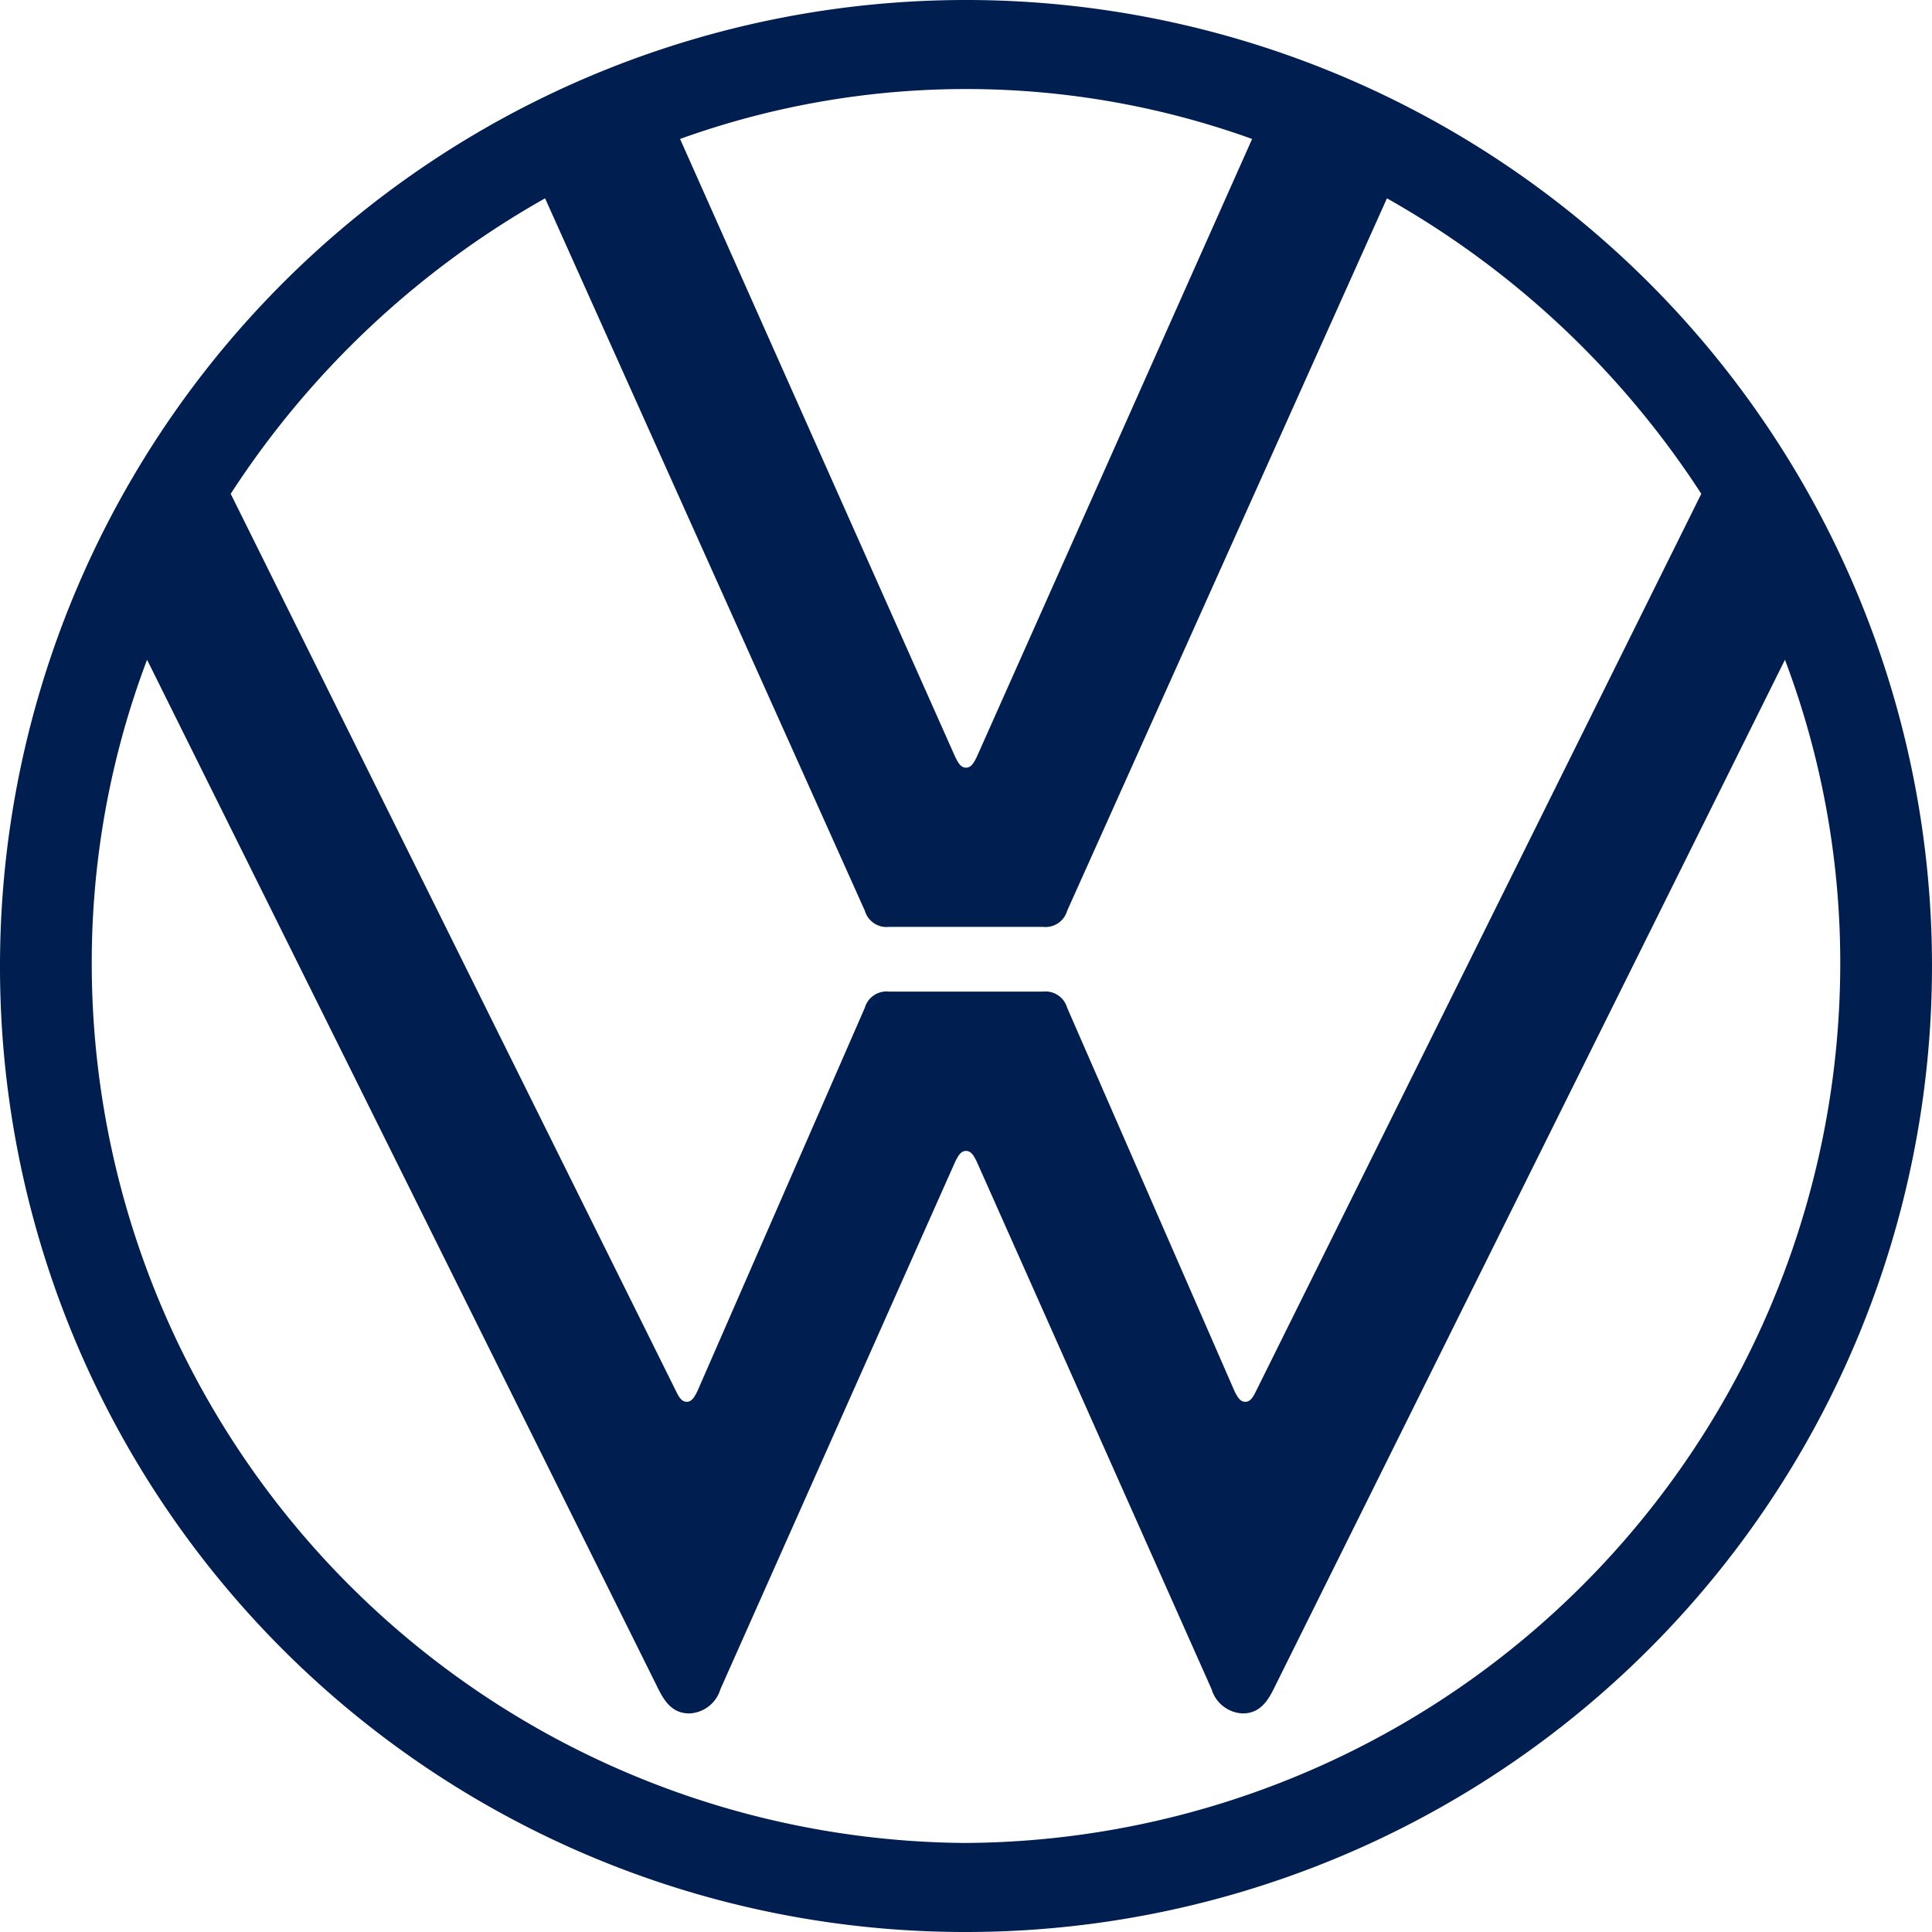
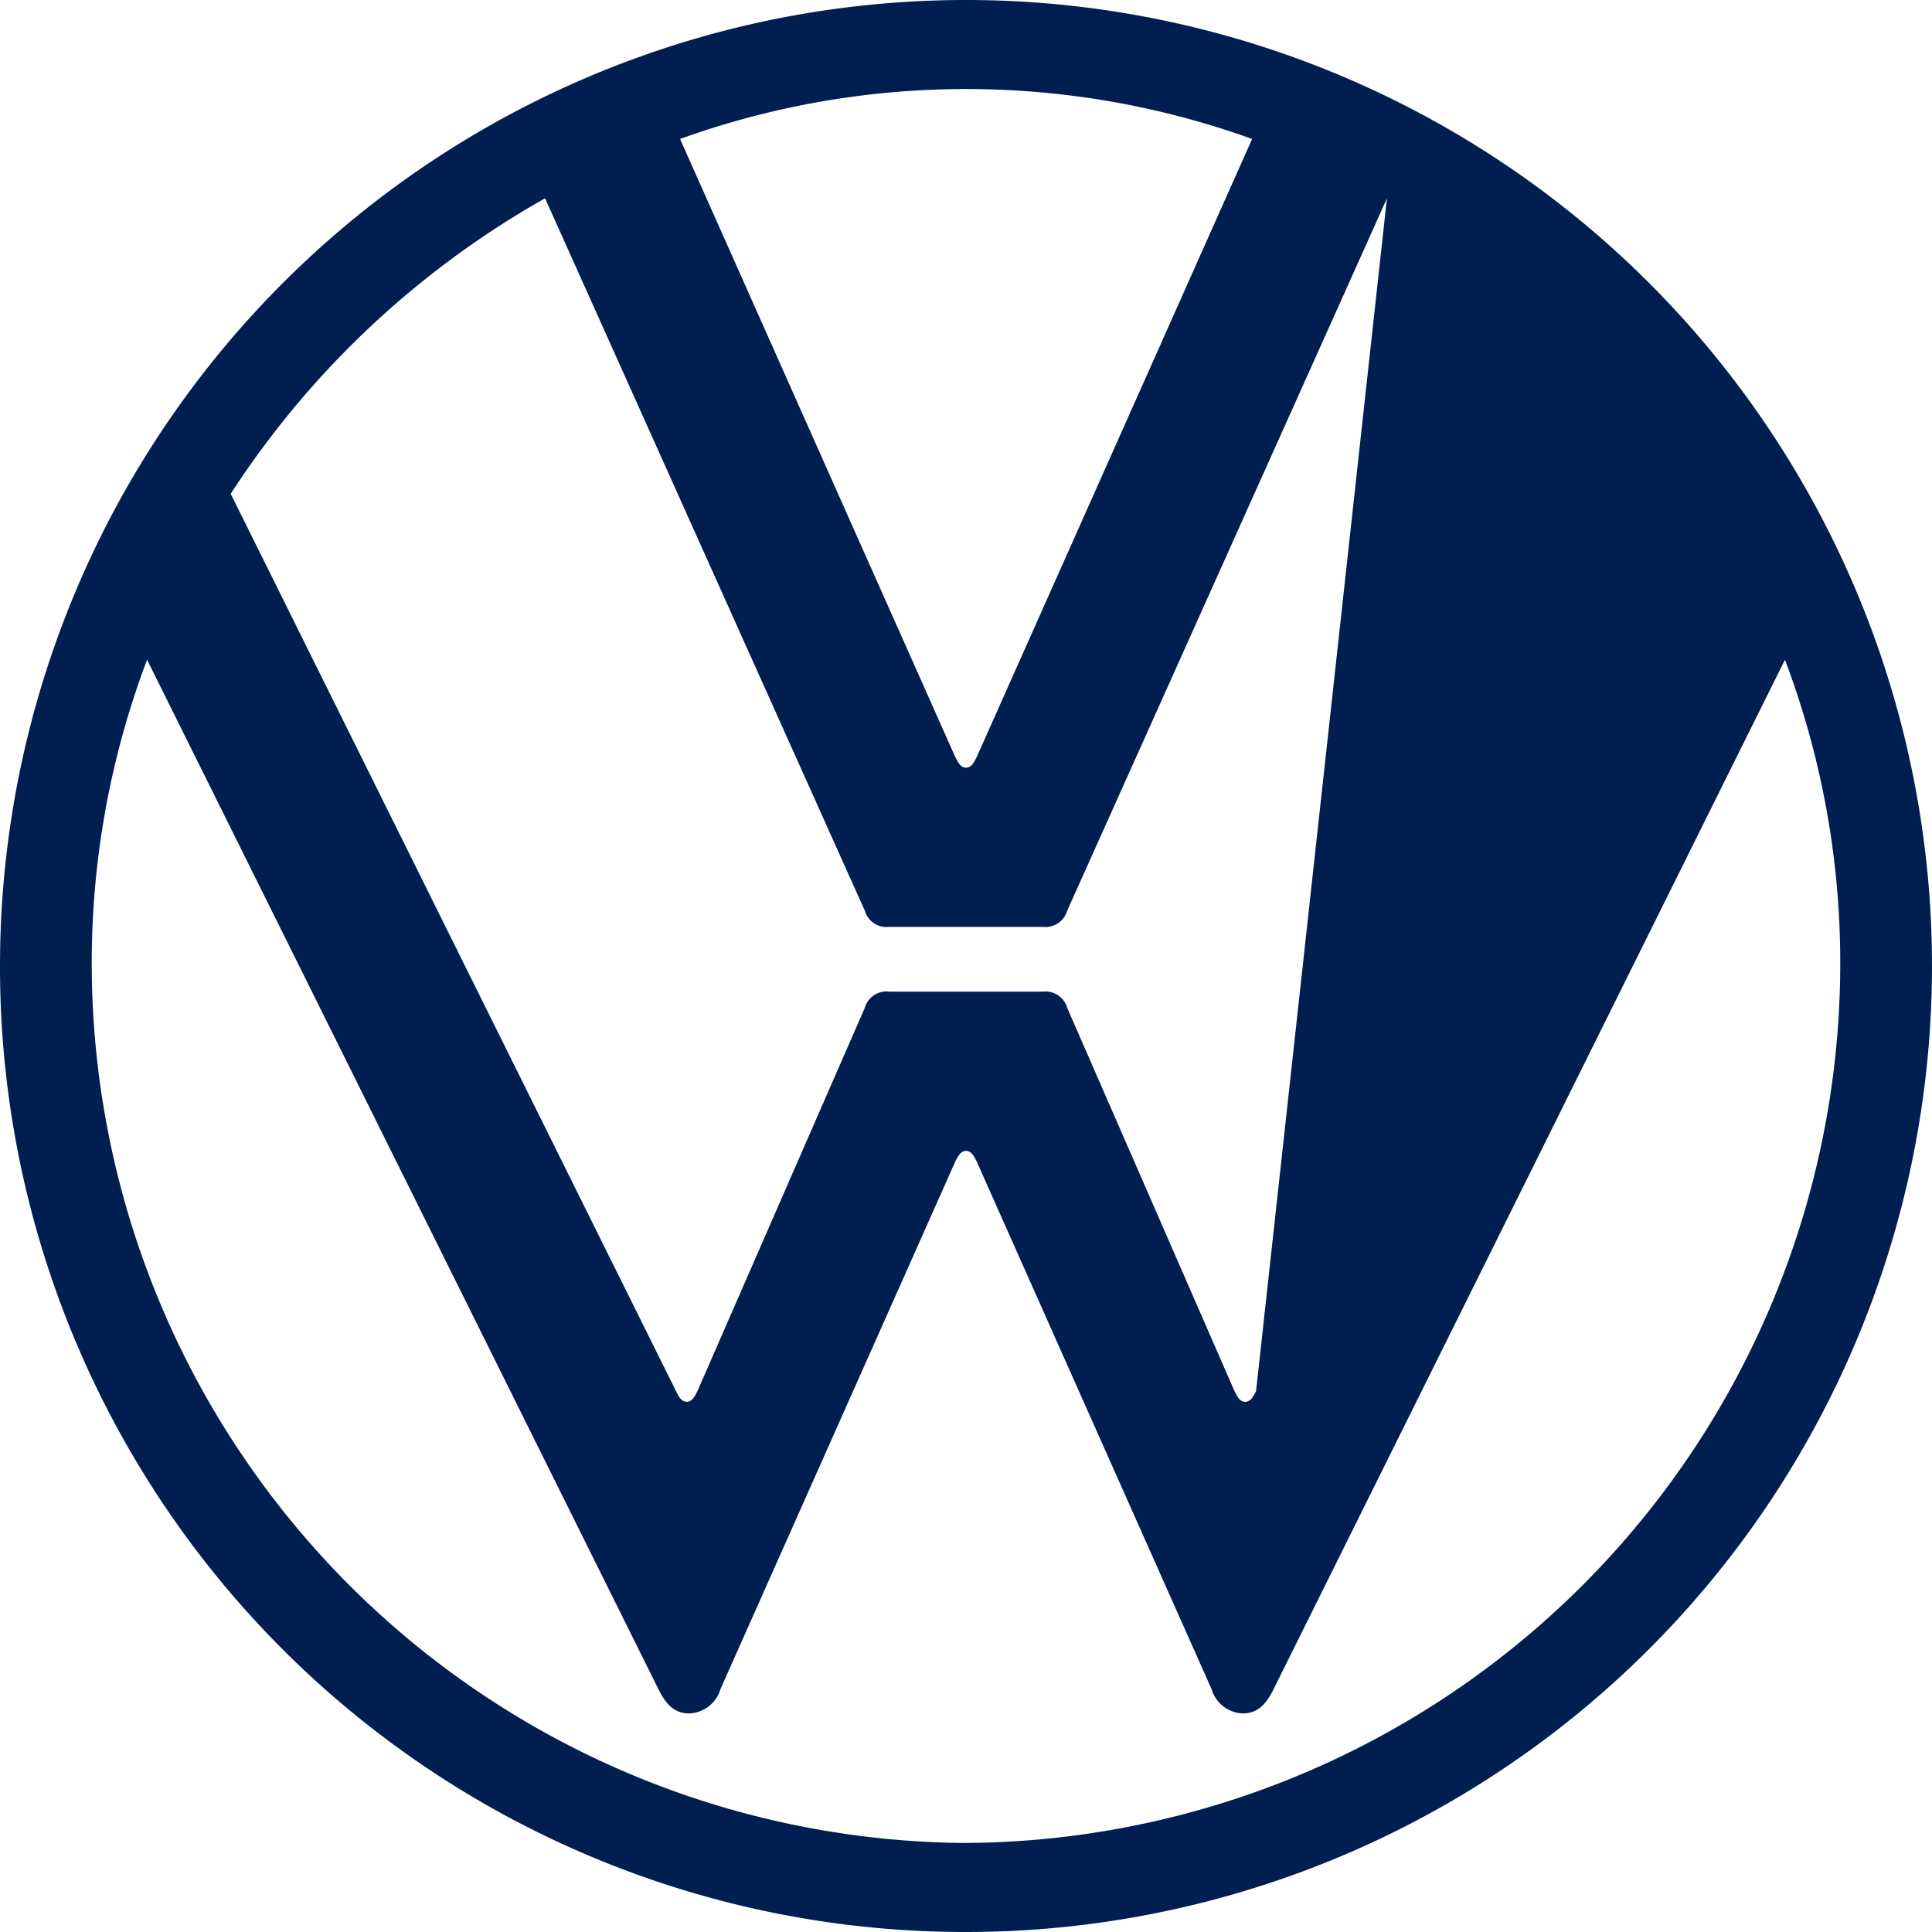
<svg xmlns="http://www.w3.org/2000/svg" width="100" height="100" viewBox="0 0 100 100">
-   <path id="Tracciato_28519" data-name="Tracciato 28519" d="M50,100A50,50,0,1,0,0,50a49.95,49.95,0,0,0,50,50M35.545,72.556c-.279,0-.419-.279-.558-.558L11.941,25.559A46.79,46.79,0,0,1,28.213,10.265l16.55,36.872a1.167,1.167,0,0,0,1.257.838h7.961a1.167,1.167,0,0,0,1.257-.838L71.788,10.265A46.79,46.79,0,0,1,88.059,25.559L65.014,72c-.14.279-.28.558-.559.558s-.419-.279-.559-.558L55.237,52.164a1.167,1.167,0,0,0-1.257-.838H46.019a1.167,1.167,0,0,0-1.257.838L36.1,72c-.14.279-.28.558-.559.558M50,39.735c-.279,0-.419-.279-.559-.559L35.2,7.192a43.706,43.706,0,0,1,29.609,0L50.558,39.176c-.14.28-.279.559-.558.559m0,55.657A45.54,45.54,0,0,1,4.749,50,44.335,44.335,0,0,1,7.612,34.148L34.079,87.43c.349.7.767,1.257,1.605,1.257A1.757,1.757,0,0,0,37.29,87.43l12.151-27.3c.14-.279.28-.559.559-.559s.419.28.558.559L62.71,87.43a1.758,1.758,0,0,0,1.606,1.257c.838,0,1.258-.557,1.605-1.257L92.389,34.148A44.351,44.351,0,0,1,95.251,50,45.54,45.54,0,0,1,50,95.391" fill="#001e50" />
+   <path id="Tracciato_28519" data-name="Tracciato 28519" d="M50,100A50,50,0,1,0,0,50a49.95,49.95,0,0,0,50,50M35.545,72.556c-.279,0-.419-.279-.558-.558L11.941,25.559A46.79,46.79,0,0,1,28.213,10.265l16.55,36.872a1.167,1.167,0,0,0,1.257.838h7.961a1.167,1.167,0,0,0,1.257-.838L71.788,10.265L65.014,72c-.14.279-.28.558-.559.558s-.419-.279-.559-.558L55.237,52.164a1.167,1.167,0,0,0-1.257-.838H46.019a1.167,1.167,0,0,0-1.257.838L36.1,72c-.14.279-.28.558-.559.558M50,39.735c-.279,0-.419-.279-.559-.559L35.2,7.192a43.706,43.706,0,0,1,29.609,0L50.558,39.176c-.14.28-.279.559-.558.559m0,55.657A45.54,45.54,0,0,1,4.749,50,44.335,44.335,0,0,1,7.612,34.148L34.079,87.43c.349.7.767,1.257,1.605,1.257A1.757,1.757,0,0,0,37.29,87.43l12.151-27.3c.14-.279.28-.559.559-.559s.419.28.558.559L62.71,87.43a1.758,1.758,0,0,0,1.606,1.257c.838,0,1.258-.557,1.605-1.257L92.389,34.148A44.351,44.351,0,0,1,95.251,50,45.54,45.54,0,0,1,50,95.391" fill="#001e50" />
</svg>